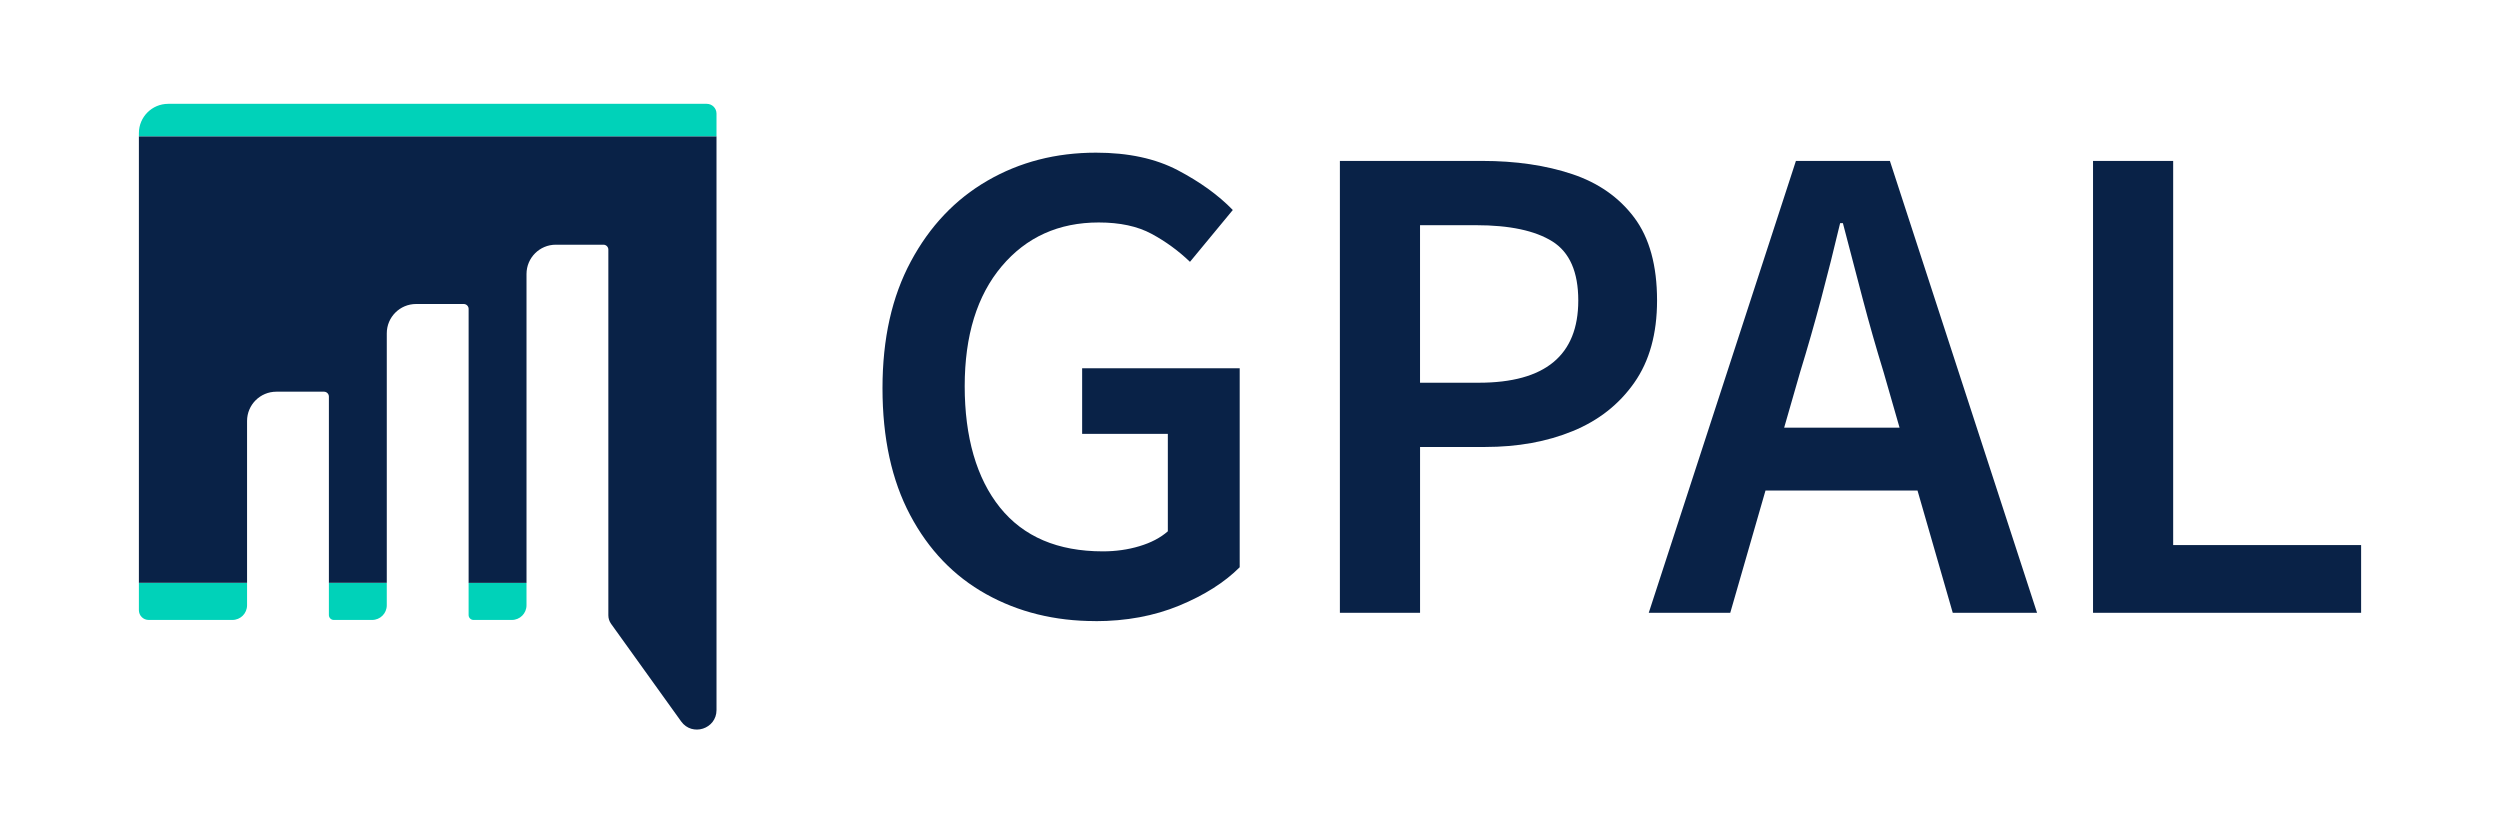
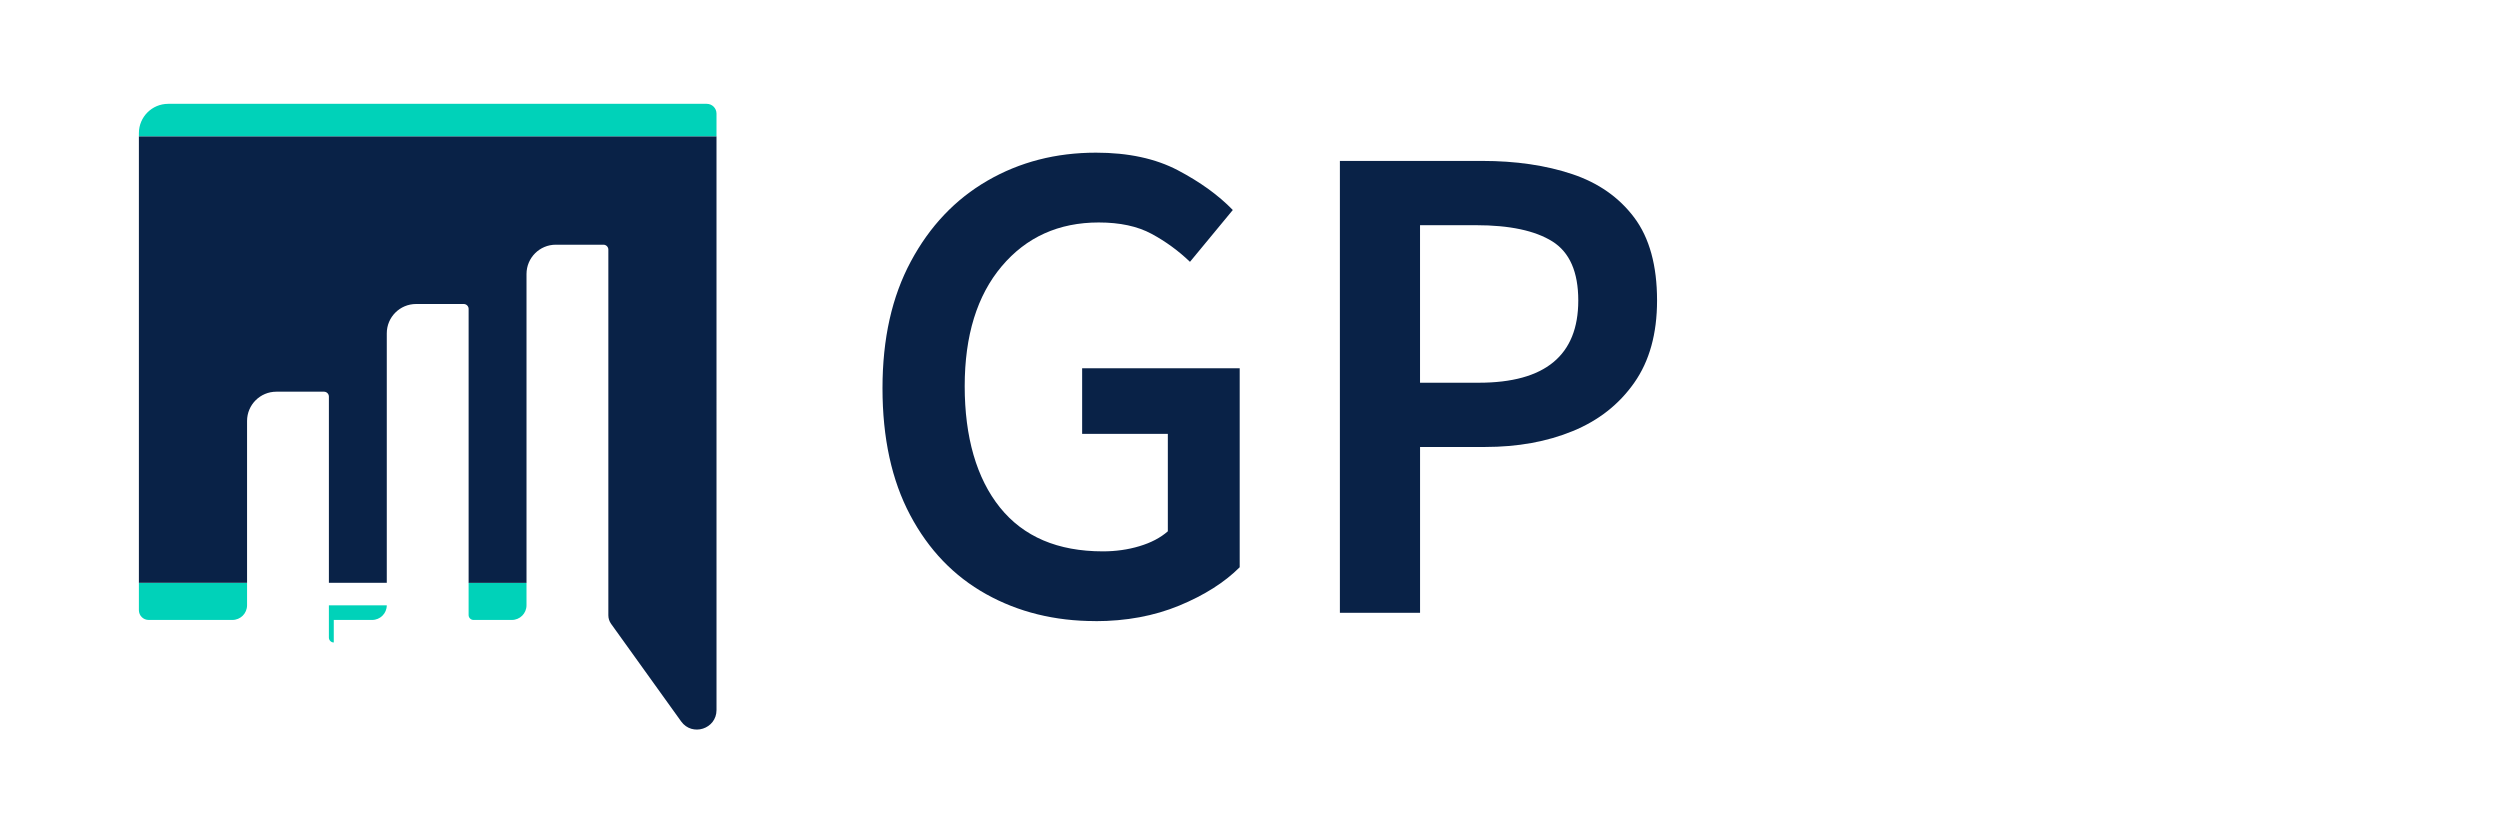
<svg xmlns="http://www.w3.org/2000/svg" id="Layer_1" data-name="Layer 1" viewBox="0 0 900 300">
  <defs>
    <style>
      .cls-1 {
        fill: #092247;
      }

      .cls-2 {
        fill: #00d2b9;
      }
    </style>
  </defs>
  <g>
    <path class="cls-2" d="M60.54,37.38h193.89c1.94,0,3.51,1.57,3.51,3.51v8.23H50v-1.2c0-5.82,4.72-10.54,10.54-10.54Z" />
    <path class="cls-2" d="M53.51,223.18h30.16c2.91,0,5.27-2.36,5.27-5.27v-8.11h-38.94v9.87c0,1.94,1.57,3.51,3.51,3.51Z" />
    <path class="cls-2" d="M168.7,209.8v11.62c0,.97.79,1.76,1.76,1.76h13.81c2.91,0,5.27-2.36,5.27-5.27v-8.11h-20.84Z" />
-     <path class="cls-2" d="M120.16,223.18h13.81c2.91,0,5.27-2.36,5.27-5.27v-8.11h-20.84v11.62c0,.97.79,1.76,1.76,1.76Z" />
+     <path class="cls-2" d="M120.16,223.18h13.81c2.91,0,5.27-2.36,5.27-5.27h-20.84v11.62c0,.97.79,1.76,1.76,1.76Z" />
    <path class="cls-1" d="M50,49.13v160.67h38.94v-58.25c0-5.82,4.72-10.54,10.54-10.54h17.16c.97,0,1.76.79,1.76,1.76v67.04h20.84v-89.83c0-5.82,4.72-10.54,10.54-10.54h17.16c.97,0,1.76.79,1.76,1.76v98.62h20.84v-111.19c0-5.82,4.72-10.54,10.54-10.54h17.16c.97,0,1.76.79,1.76,1.76v131.66c0,1.1.35,2.18.99,3.07l25.21,35.12c3.98,5.55,12.74,2.73,12.74-4.1V49.13H50Z" />
  </g>
  <g>
    <path class="cls-1" d="M394.31,223.59c-14.59,0-27.69-3.23-39.3-9.7s-20.73-15.96-27.36-28.48c-6.64-12.52-9.95-27.73-9.95-45.64s3.4-32.96,10.2-45.64c6.8-12.69,16-22.39,27.61-29.1,11.61-6.72,24.63-10.07,39.05-10.07,11.6,0,21.43,2.11,29.48,6.34,8.04,4.23,14.63,9,19.77,14.3l-15.42,18.66c-4.15-3.98-8.75-7.34-13.81-10.07-5.06-2.74-11.41-4.1-19.03-4.1-14.43,0-26.08,5.27-34.95,15.79-8.87,10.53-13.31,24.92-13.31,43.16s4.23,33.13,12.69,43.65c8.46,10.53,20.81,15.8,37.06,15.8,4.64,0,9.04-.62,13.18-1.87,4.14-1.24,7.54-3.02,10.2-5.35v-35.07h-30.85v-23.63h56.72v71.64c-5.47,5.47-12.73,10.07-21.77,13.81-9.04,3.73-19.11,5.6-30.22,5.6Z" />
    <path class="cls-1" d="M482.36,220.61V57.93h51.24c12.1,0,22.89,1.58,32.34,4.73,9.45,3.15,16.92,8.38,22.39,15.67,5.47,7.3,8.21,17.25,8.21,29.85,0,11.94-2.73,21.81-8.21,29.6-5.47,7.8-12.85,13.6-22.14,17.41-9.29,3.82-19.82,5.72-31.59,5.72h-23.38v59.7h-28.85ZM511.22,137.78h21.14c23.88,0,35.82-9.86,35.82-29.6,0-10.28-3.11-17.37-9.33-21.27-6.22-3.89-15.38-5.84-27.49-5.84h-20.15v56.71Z" />
-     <path class="cls-1" d="M593.55,220.61l52.98-162.68h33.83l52.98,162.68h-30.35l-12.69-44.03h-54.72l-12.69,44.03h-29.35ZM648.02,134.05l-5.72,19.9h41.54l-5.72-19.9c-2.65-8.62-5.19-17.49-7.59-26.62-2.41-9.12-4.77-18.16-7.09-27.11h-.99c-2.16,9.12-4.44,18.2-6.84,27.24-2.41,9.04-4.94,17.87-7.59,26.49Z" />
-     <path class="cls-1" d="M753.49,220.61V57.93h28.85v138.3h67.66v24.38h-96.51Z" />
  </g>
</svg>